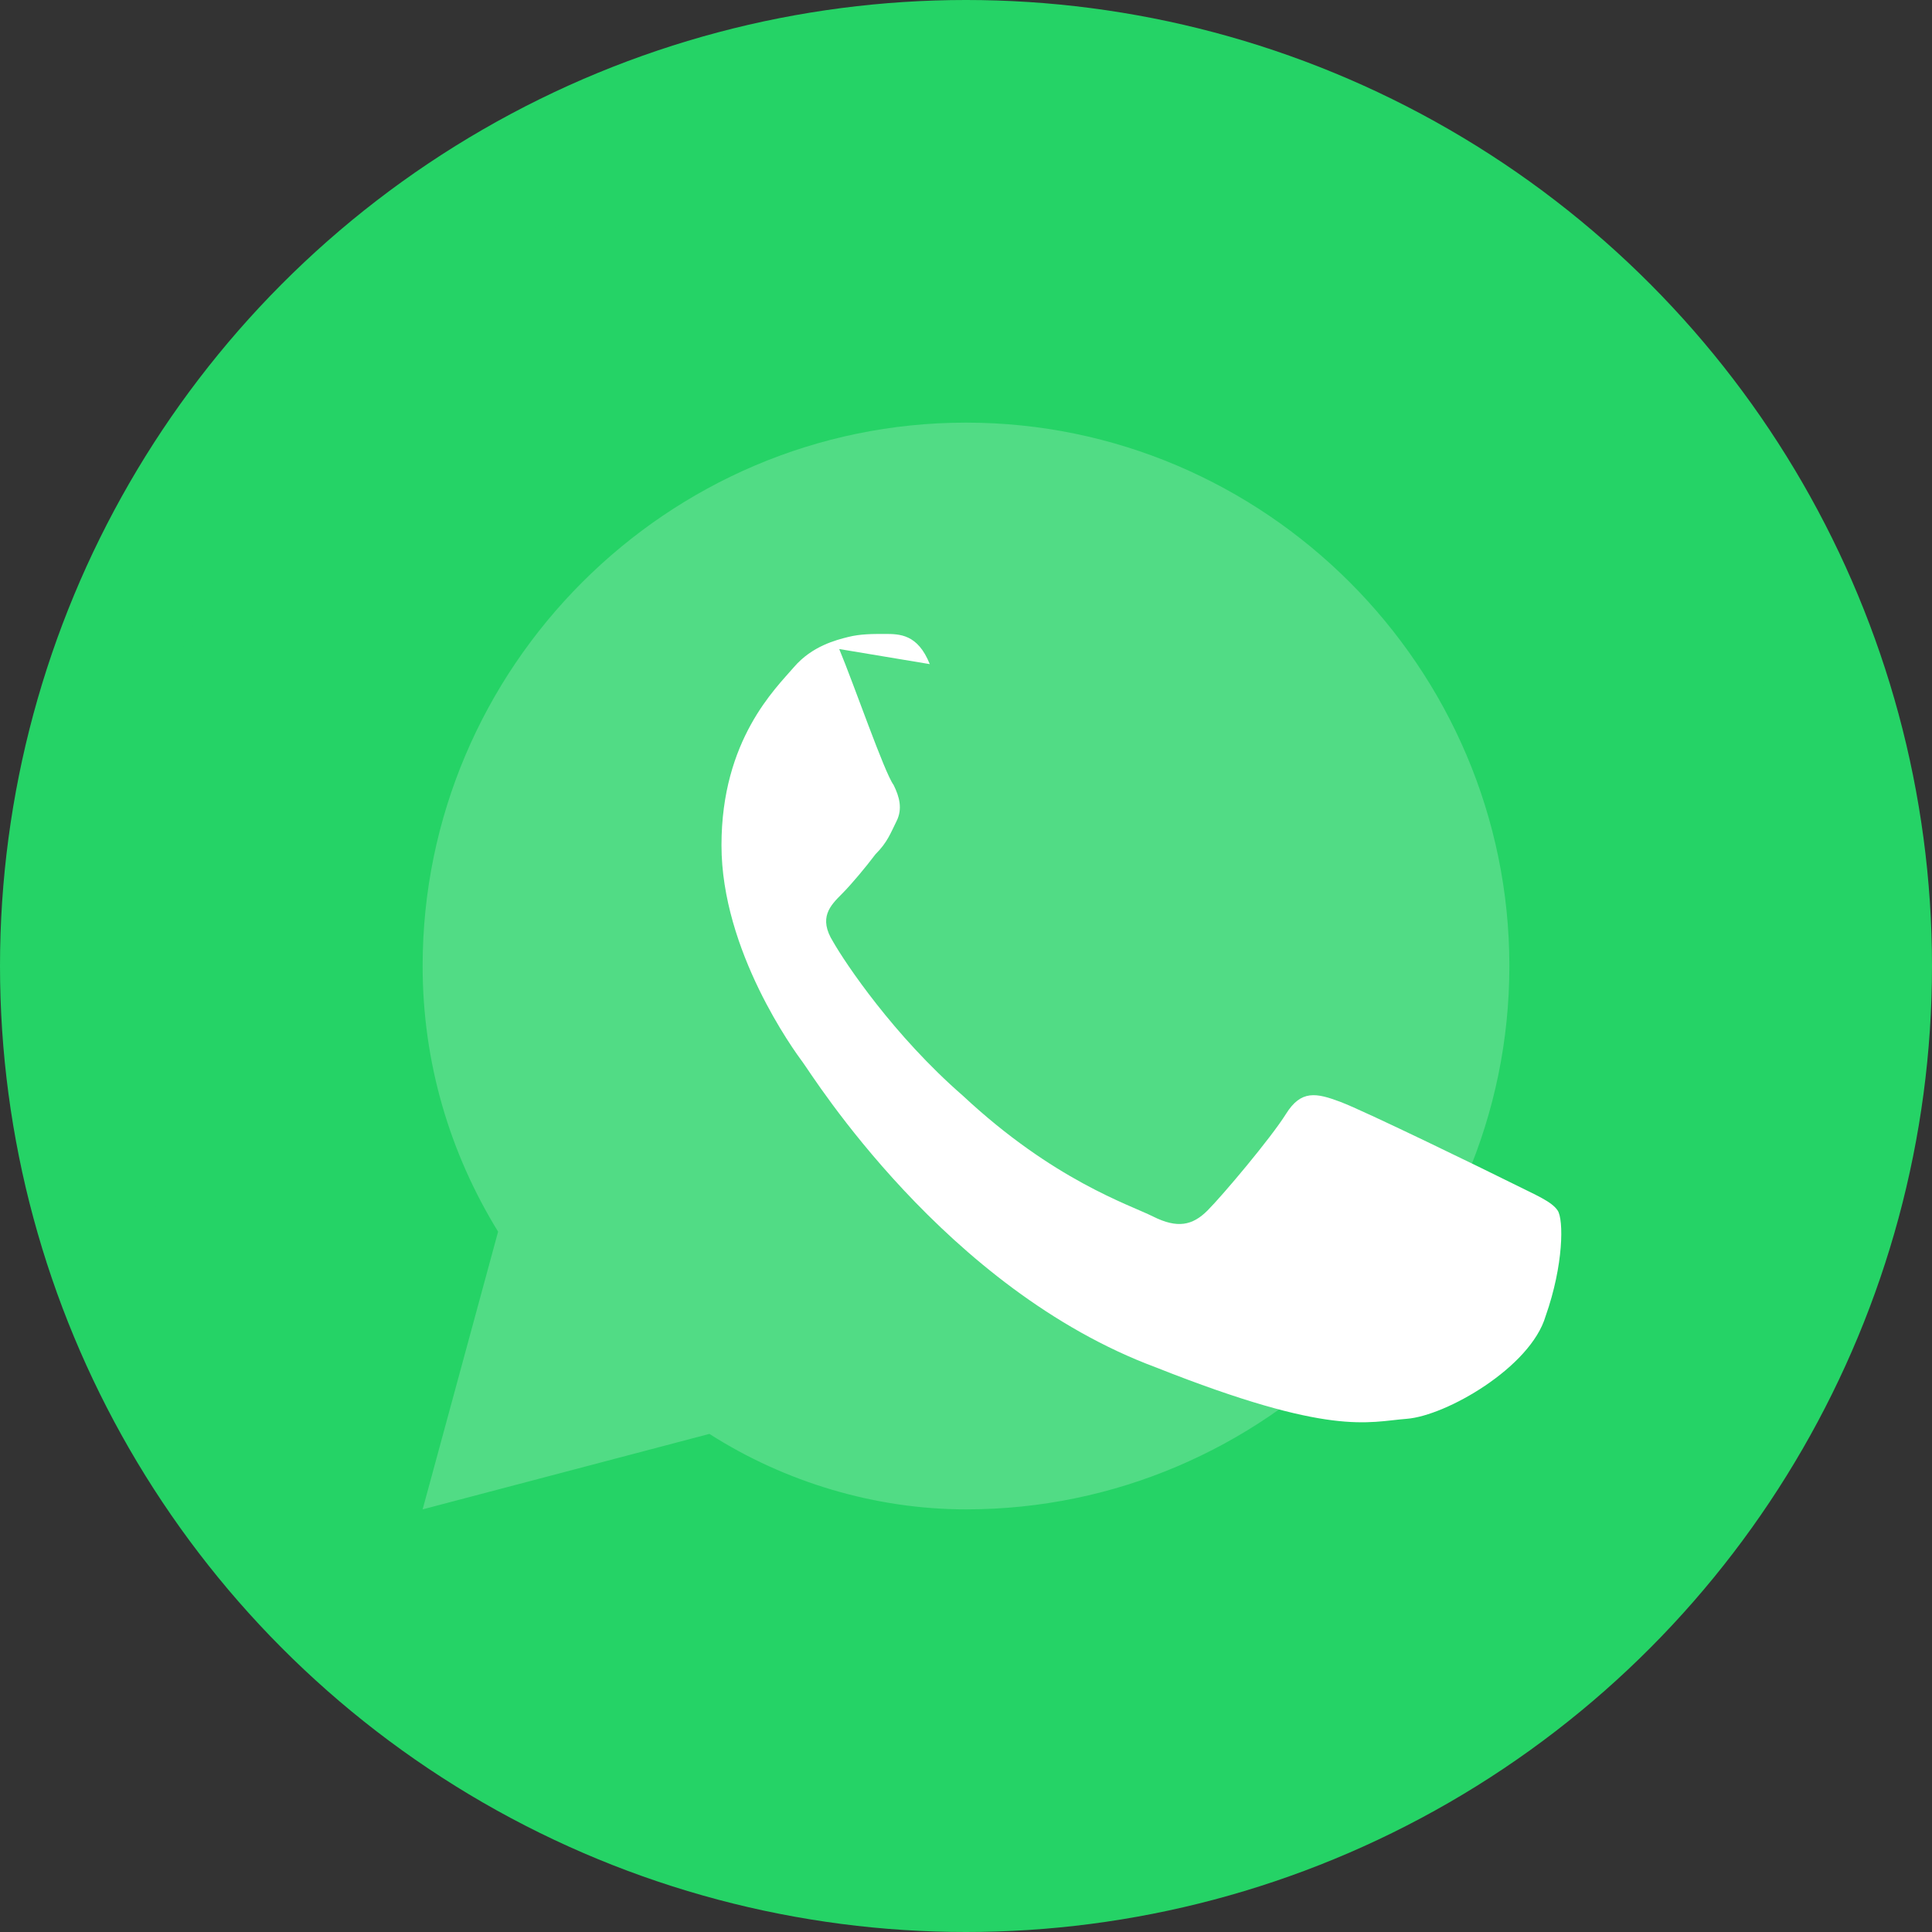
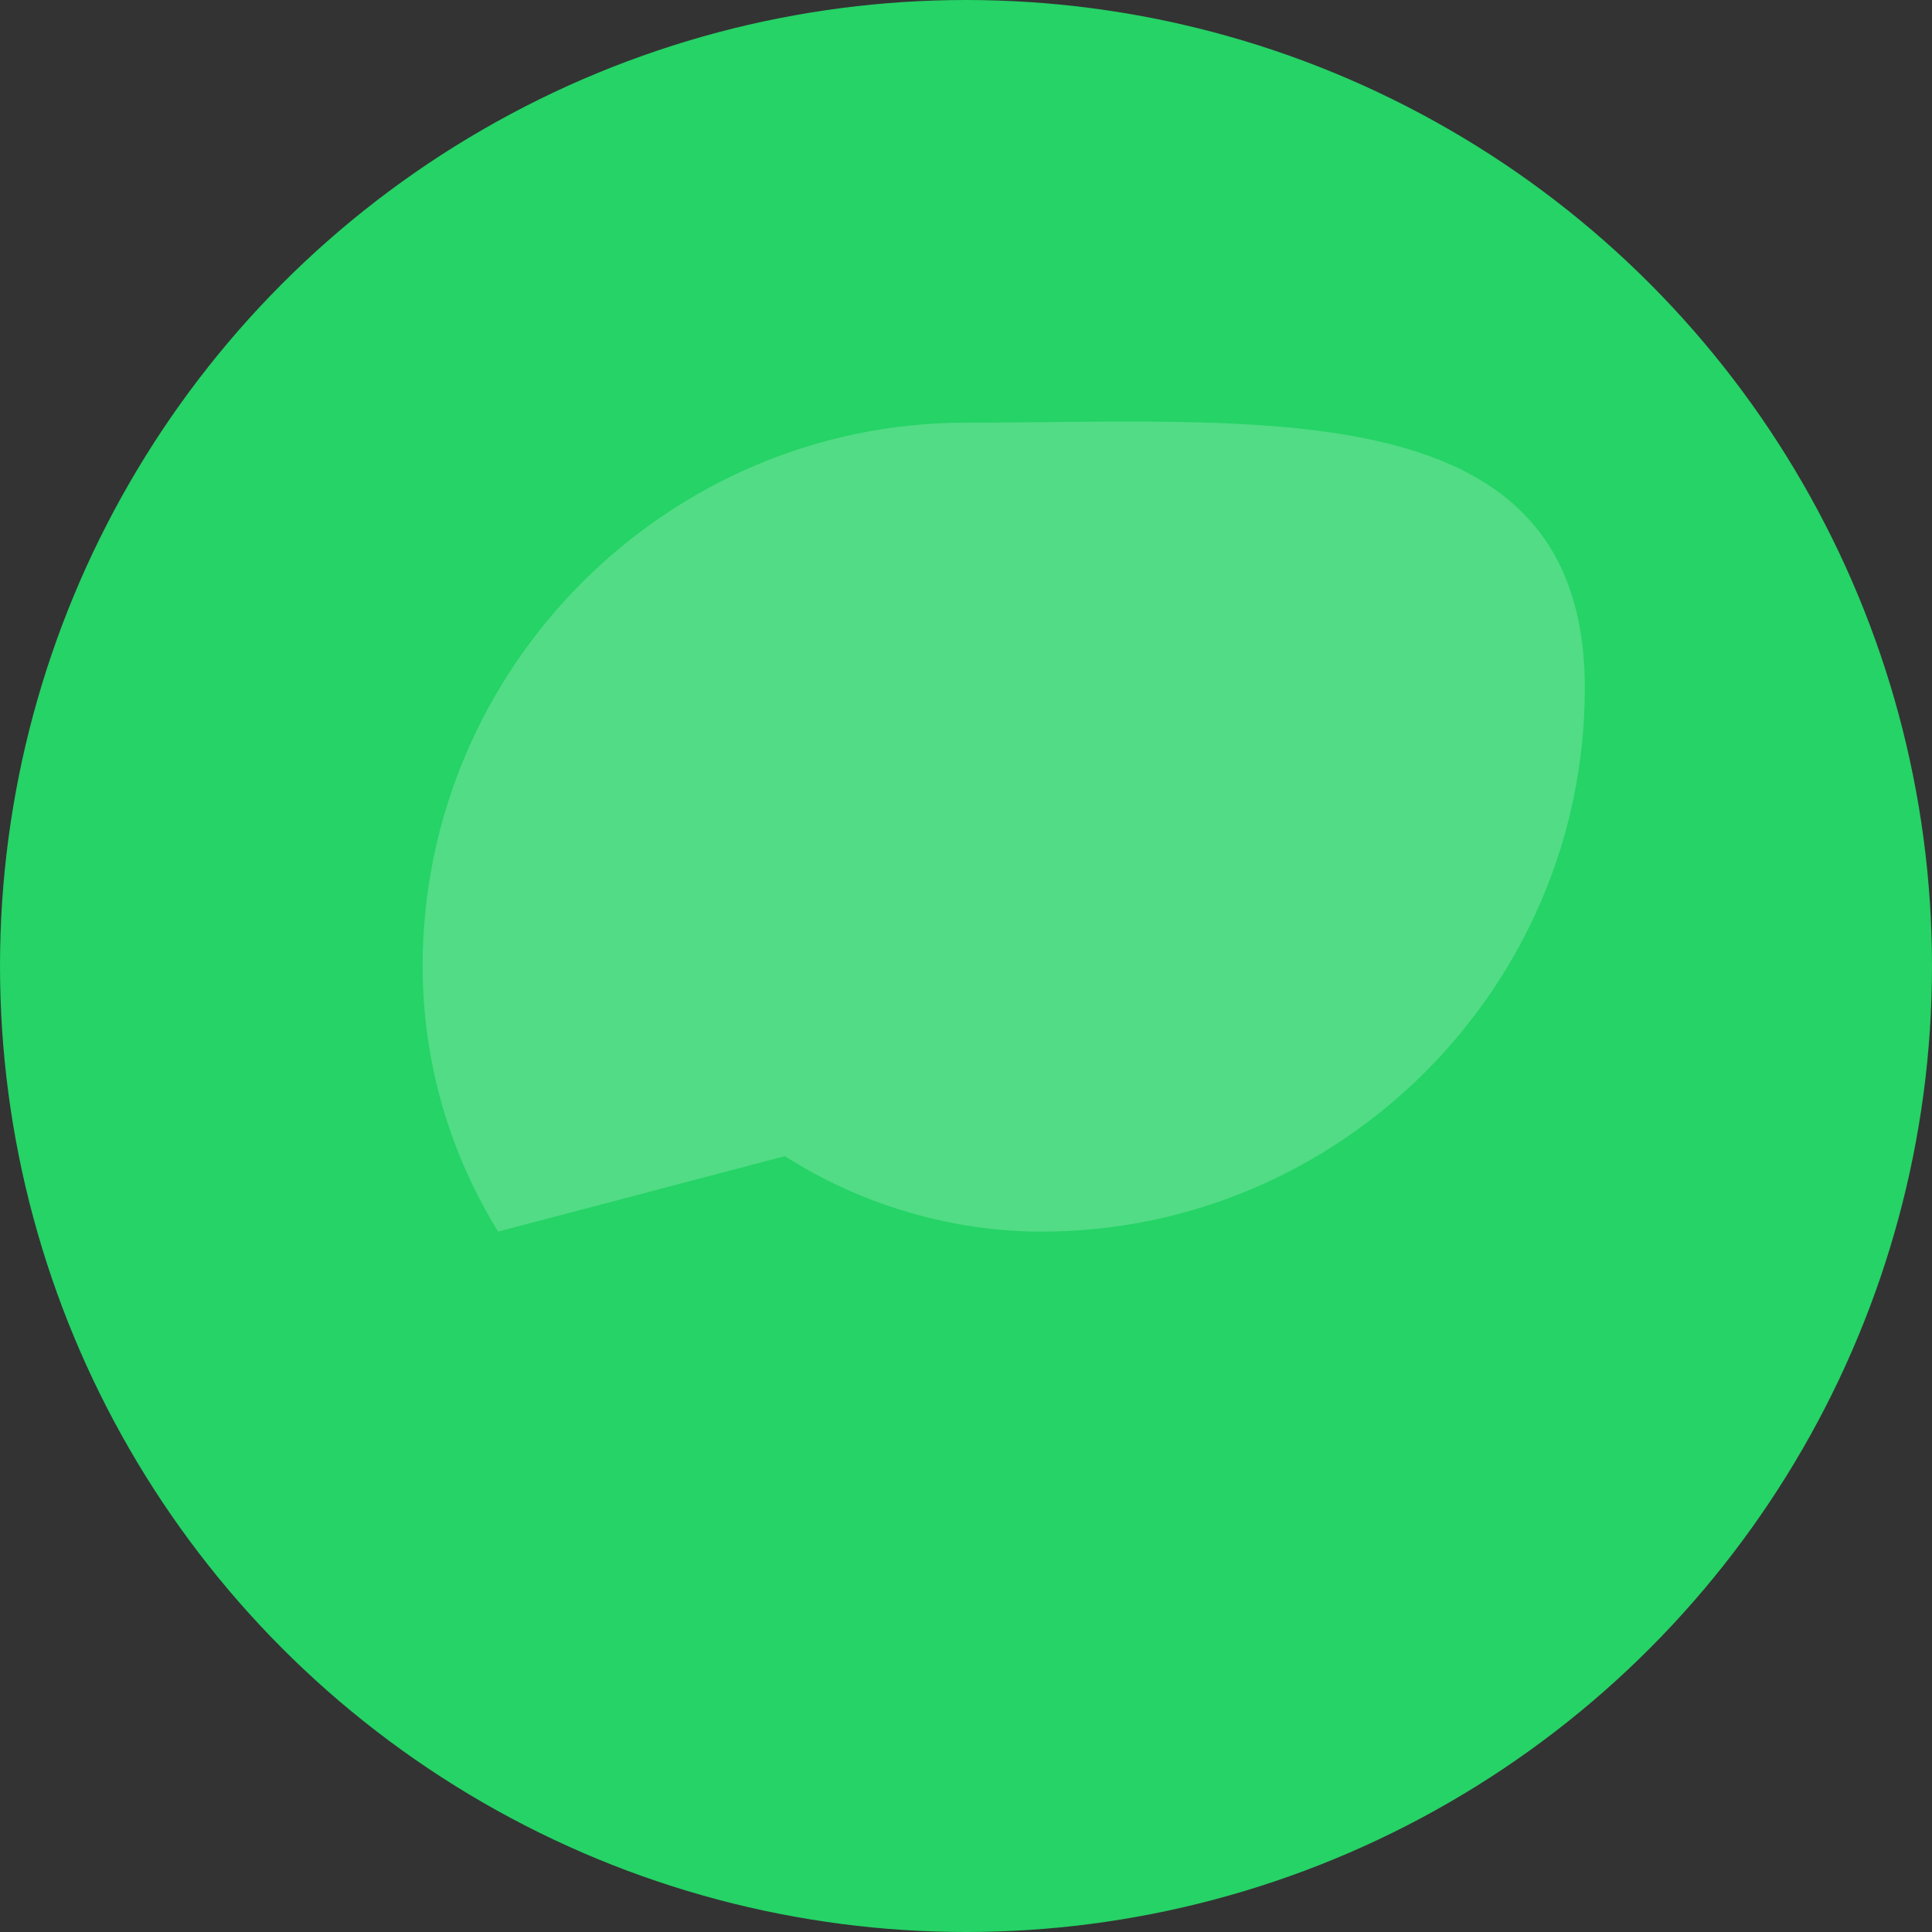
<svg xmlns="http://www.w3.org/2000/svg" viewBox="0 0 64 64">
  <rect x="0" y="0" width="64" height="64" fill="#333333" stroke="none" />
  <defs>
    <clipPath id="c">
      <circle cx="32" cy="32" r="28" />
    </clipPath>
  </defs>
  <circle cx="32" cy="32" r="32" fill="#25d366" />
  <g clip-path="url(#c)">
    <circle cx="32" cy="32" r="28" fill="#25d366" />
-     <path d="M32 14c-9.9 0-18 8.1-18 18 0 3.2.9 6.2 2.5 8.8L14 50l9.5-2.5c2.5 1.6 5.5 2.5 8.5 2.5 9.9 0 18-8.1 18-18S41.9 14 32 14z" fill="#fff" opacity=".2" />
-     <path d="M30.8 22c-.4-1-1-1-1.5-1-.4 0-.8 0-1.2.1-.4.1-1.2.3-1.8 1s-2.4 2.4-2.4 5.9 2.4 6.8 2.7 7.2c.3.4 4.7 7.5 11.7 10.1 5.8 2.3 7 1.8 8.3 1.7 1.3-.1 4.1-1.7 4.6-3.4.6-1.7.6-3.2.4-3.5-.2-.3-.7-.5-1.5-.9-.8-.4-4.9-2.4-5.7-2.7-.8-.3-1.3-.4-1.8.4-.5.8-2.1 2.7-2.6 3.2-.5.5-1 .6-1.8.2-.8-.4-3.3-1.2-6.3-4-2.3-2-3.9-4.4-4.3-5.1-.5-.8-.1-1.2.3-1.6.3-.3.8-.9 1.1-1.3.4-.4.5-.7.7-1.1.2-.4.1-.8-.1-1.2-.3-.4-1.3-3.3-1.8-4.5z" fill="#fff" />
+     <path d="M32 14c-9.9 0-18 8.1-18 18 0 3.2.9 6.2 2.5 8.8l9.5-2.5c2.5 1.6 5.5 2.5 8.5 2.5 9.9 0 18-8.1 18-18S41.9 14 32 14z" fill="#fff" opacity=".2" />
  </g>
</svg>